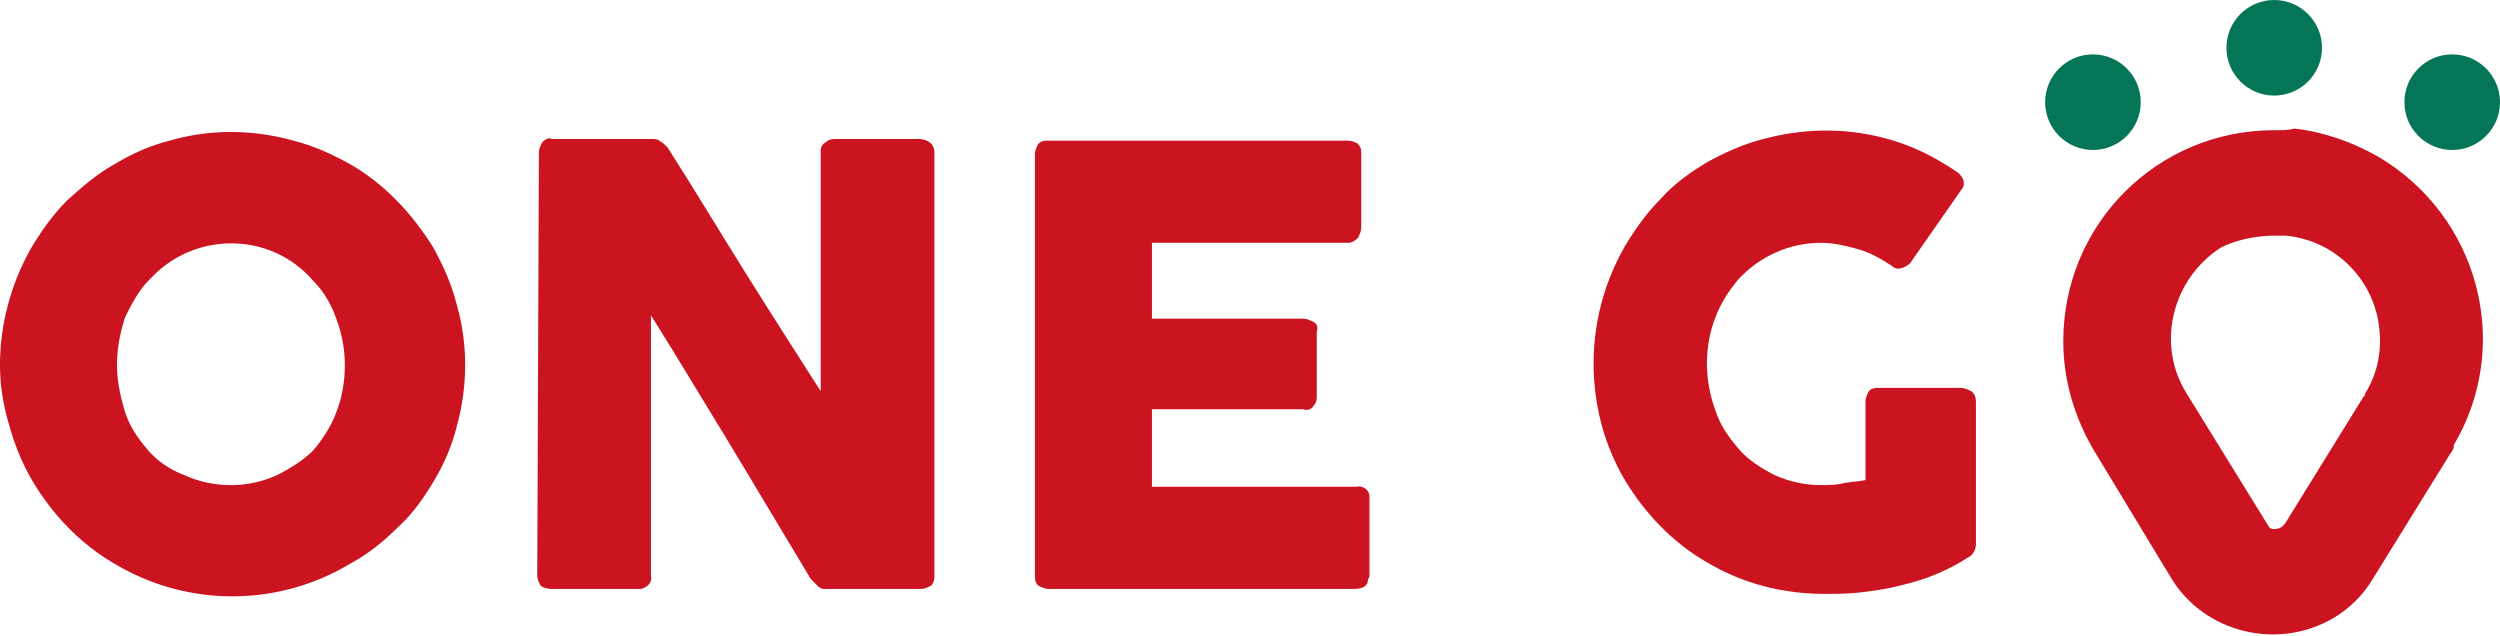
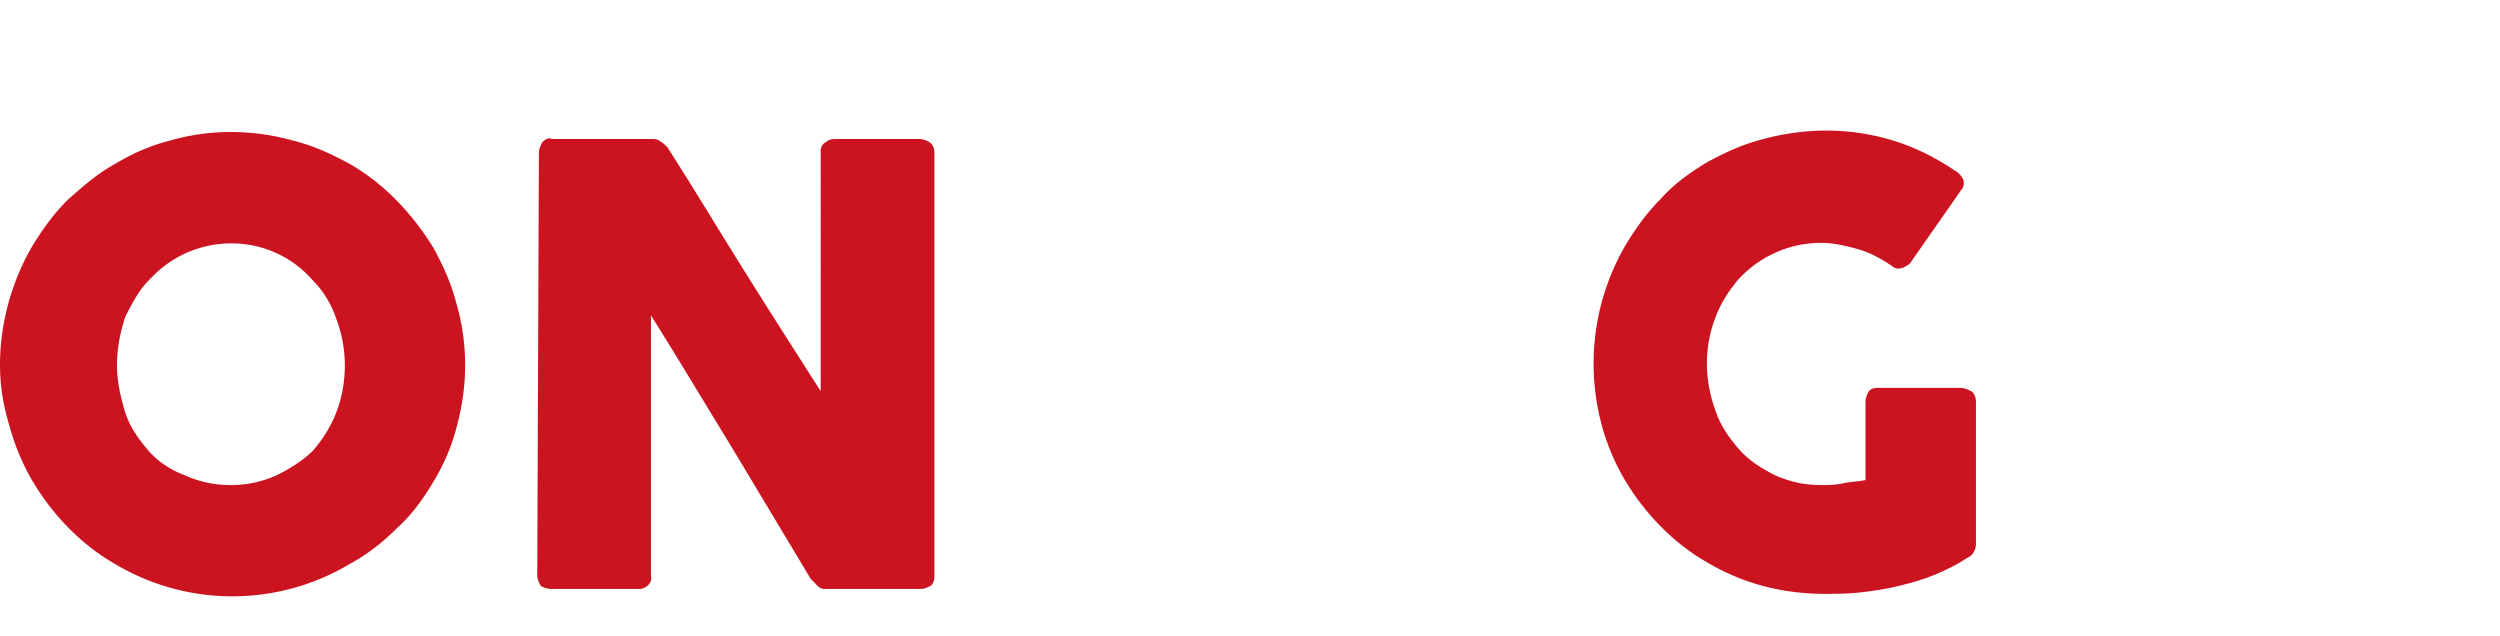
<svg xmlns="http://www.w3.org/2000/svg" id="グループ_3" width="151.7" height="38.6" viewBox="0 0 151.7 38.6">
  <style>.st0{fill:#cc1421}.st1{fill:#047657}</style>
  <g id="グループ_2" transform="translate(0 8.035)">
    <path id="パス_1" class="st0" d="M0 14.1c0-2.5.7-5 1.9-7.1.6-1 1.3-2 2.2-2.9C5 3.3 5.9 2.5 7 1.9 8 1.3 9.1.8 10.3.5c2.4-.7 5-.7 7.5 0 1.2.3 2.3.8 3.4 1.4 2.1 1.2 3.8 3 5.1 5.1.6 1.1 1.1 2.2 1.4 3.4.7 2.4.7 5 0 7.5-.3 1.2-.8 2.3-1.4 3.3-.6 1-1.3 2-2.2 2.8-.9.9-1.8 1.6-2.9 2.2a13.9 13.9 0 0 1-14.2 0c-2.1-1.2-3.8-3-5-5-.6-1-1.1-2.2-1.4-3.3-.4-1.3-.6-2.5-.6-3.8zm7.1 0c0 1 .2 1.9.5 2.9.3.9.8 1.6 1.4 2.3.6.7 1.4 1.2 2.2 1.5.9.4 1.8.6 2.8.6 1 0 1.9-.2 2.8-.6.8-.4 1.6-.9 2.2-1.5.6-.7 1.1-1.5 1.4-2.3.7-1.8.7-3.9 0-5.7-.3-.9-.8-1.7-1.4-2.3-2.5-2.9-6.9-3-9.6-.4l-.3.3c-.7.7-1.1 1.5-1.5 2.3-.3.9-.5 1.9-.5 2.9z" />
    <path id="パス_2" class="st0" d="M32.7 1.2c0-.2.1-.4.2-.6.2-.2.4-.3.6-.2h6c.2 0 .4 0 .5.1.2.1.4.3.5.4 1.6 2.5 3.1 5 4.6 7.4s3.1 4.9 4.7 7.4V1.1c0-.2.1-.4.3-.5.1-.1.3-.2.5-.2h5.2c.2 0 .5.1.6.2.2.1.3.4.3.6V27c0 .2-.1.4-.2.5-.2.1-.4.2-.6.2H50c-.2 0-.3-.1-.4-.2l-.4-.4-4.8-8c-1.6-2.6-3.2-5.3-4.9-8v15.8c.1.4-.2.7-.6.8h-5.5c-.2 0-.5-.1-.6-.2-.1-.2-.2-.4-.2-.6l.1-25.7z" />
-     <path id="パス_3" class="st0" d="M62.8 1.3c0-.2.1-.4.2-.6.2-.2.4-.2.6-.2h18.2c.2 0 .5.1.6.2.2.2.2.4.2.6v4.5c0 .2-.1.4-.2.6-.2.2-.4.3-.6.3H69.9v4.6h9.2c.2 0 .4.1.6.2.2.1.3.3.2.6v4c0 .2-.1.4-.2.5-.1.2-.4.3-.6.2h-9.2v4.7h12.4c.4-.1.8.2.8.6v4.8c0 .1-.1.2-.1.3 0 .3-.3.5-.8.5H63.6c-.2 0-.4-.1-.6-.2-.2-.2-.2-.4-.2-.6V1.3z" />
    <path id="パス_4" class="st0" d="M114.8 8.1c-.6-.4-1.3-.8-2-1-.7-.2-1.5-.4-2.3-.4-1.9 0-3.7.8-5 2.2-.6.7-1.1 1.5-1.4 2.3-.7 1.8-.7 3.8 0 5.7.3.9.8 1.6 1.4 2.3.6.7 1.4 1.2 2.2 1.6.9.4 1.8.6 2.8.6.4 0 .9 0 1.3-.1s.9-.1 1.4-.2v-4.8c0-.2.1-.4.2-.6.2-.2.4-.2.6-.2h5c.2 0 .4.1.6.2.2.1.3.4.3.6V25c0 .3-.2.7-.5.8-.6.4-1.2.7-1.9 1-.7.3-1.4.5-2.2.7-.8.2-1.5.3-2.3.4-.8.1-1.5.1-2.3.1-2.5 0-4.9-.6-7.1-1.9-2.1-1.2-3.8-3-5-5-.6-1-1.1-2.2-1.4-3.3-1-3.7-.5-7.6 1.4-10.9.6-1 1.3-2 2.2-2.9.8-.9 1.8-1.6 2.8-2.2 1.1-.6 2.2-1.1 3.4-1.4 2.6-.7 5.3-.7 7.9.1 1.3.4 2.5 1 3.7 1.8.2.1.4.3.5.5.1.2.1.5-.1.7l-3 4.3c-.1.2-.3.3-.5.4-.3.1-.5.1-.7-.1z" />
  </g>
-   <path id="パス_5" class="st0" d="M138 14.3h.7c3.1.3 5.5 2.8 5.7 5.9.1 1.3-.2 2.6-.9 3.7v.1l-.1.1-4.7 7.6c-.2.3-.4.4-.7.4-.1 0-.2 0-.3-.1l-5-8.1c-1.9-3-.9-7 2.1-8.9.8-.4 2-.7 3.2-.7m0-6.4c-7.1 0-12.8 5.7-12.8 12.8 0 2.4.7 4.7 1.9 6.7l4.6 7.6c2 3.4 6.5 4.5 9.9 2.5 1-.6 1.8-1.4 2.4-2.4l4.7-7.6c.1-.1.2-.3.2-.4V27c3.6-6.1 1.5-13.9-4.6-17.5-1.6-.9-3.3-1.5-5.1-1.7-.3.1-.7.1-1.2.1z" />
-   <circle id="楕円形_1" class="st1" cx="127" cy="6.2" r="2.9" />
-   <circle id="楕円形_2" class="st1" cx="148.8" cy="6.2" r="2.9" />
-   <circle id="楕円形_3" class="st1" cx="138" cy="2.9" r="2.9" />
</svg>